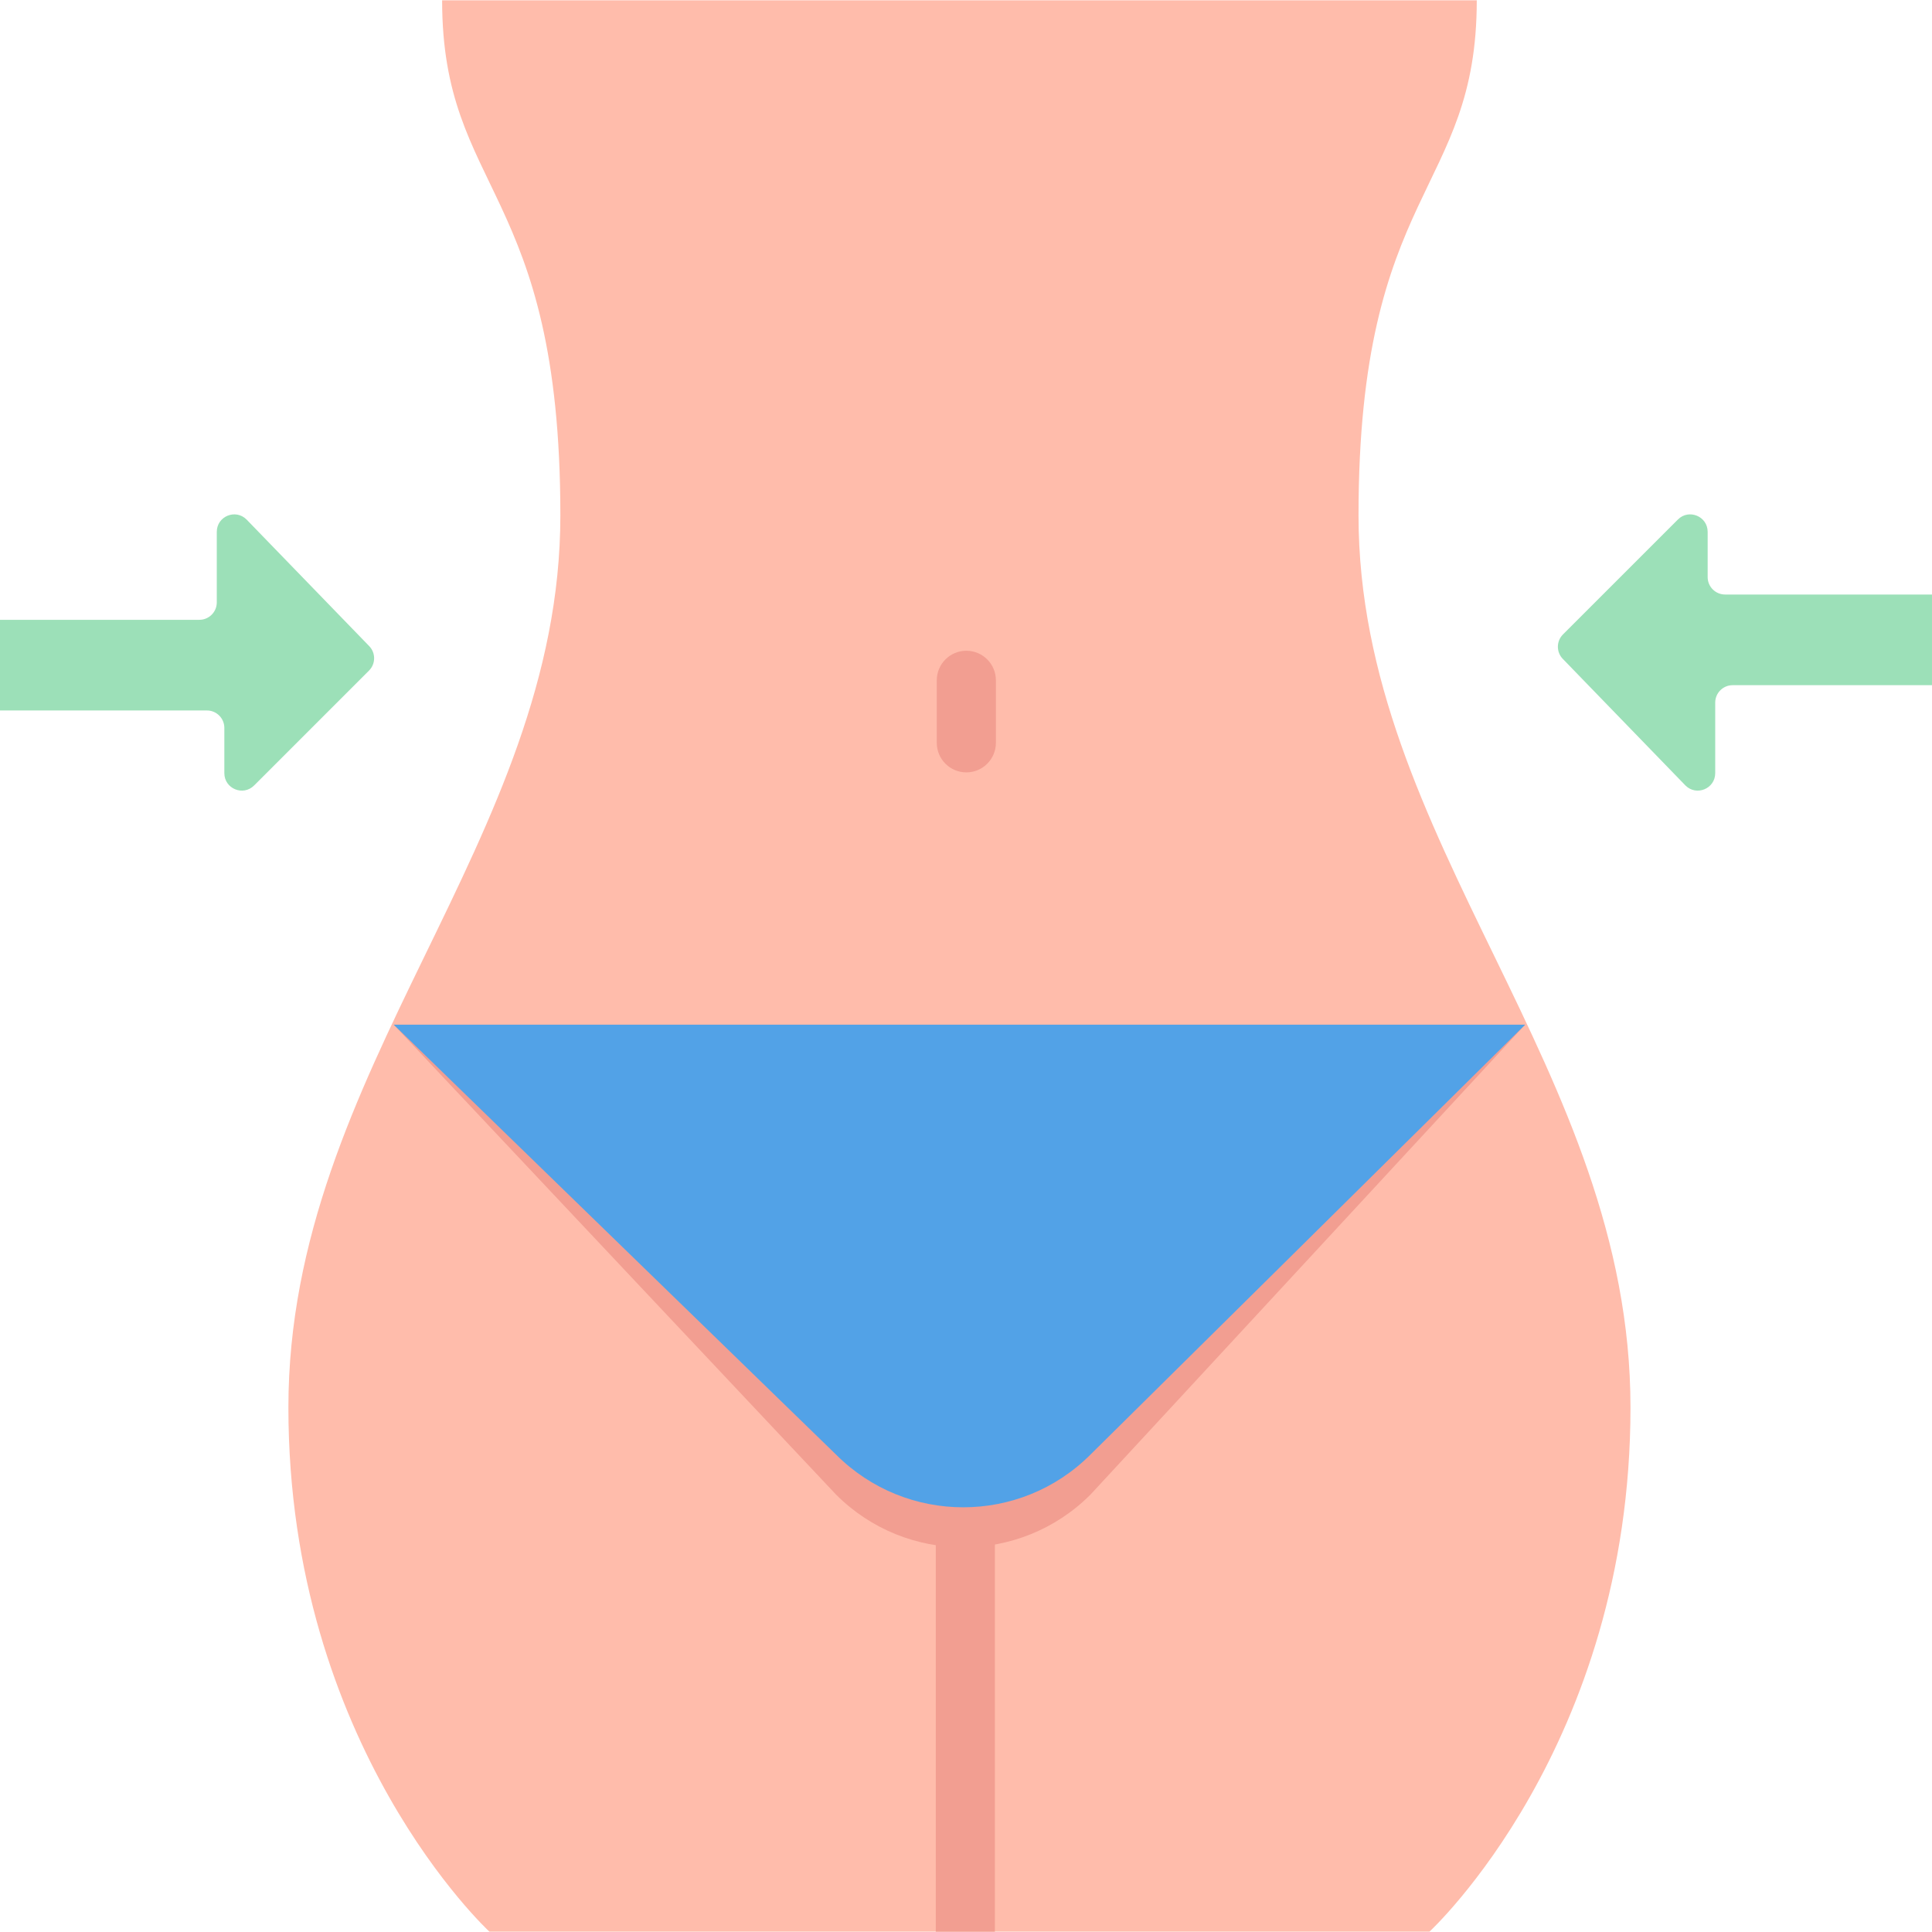
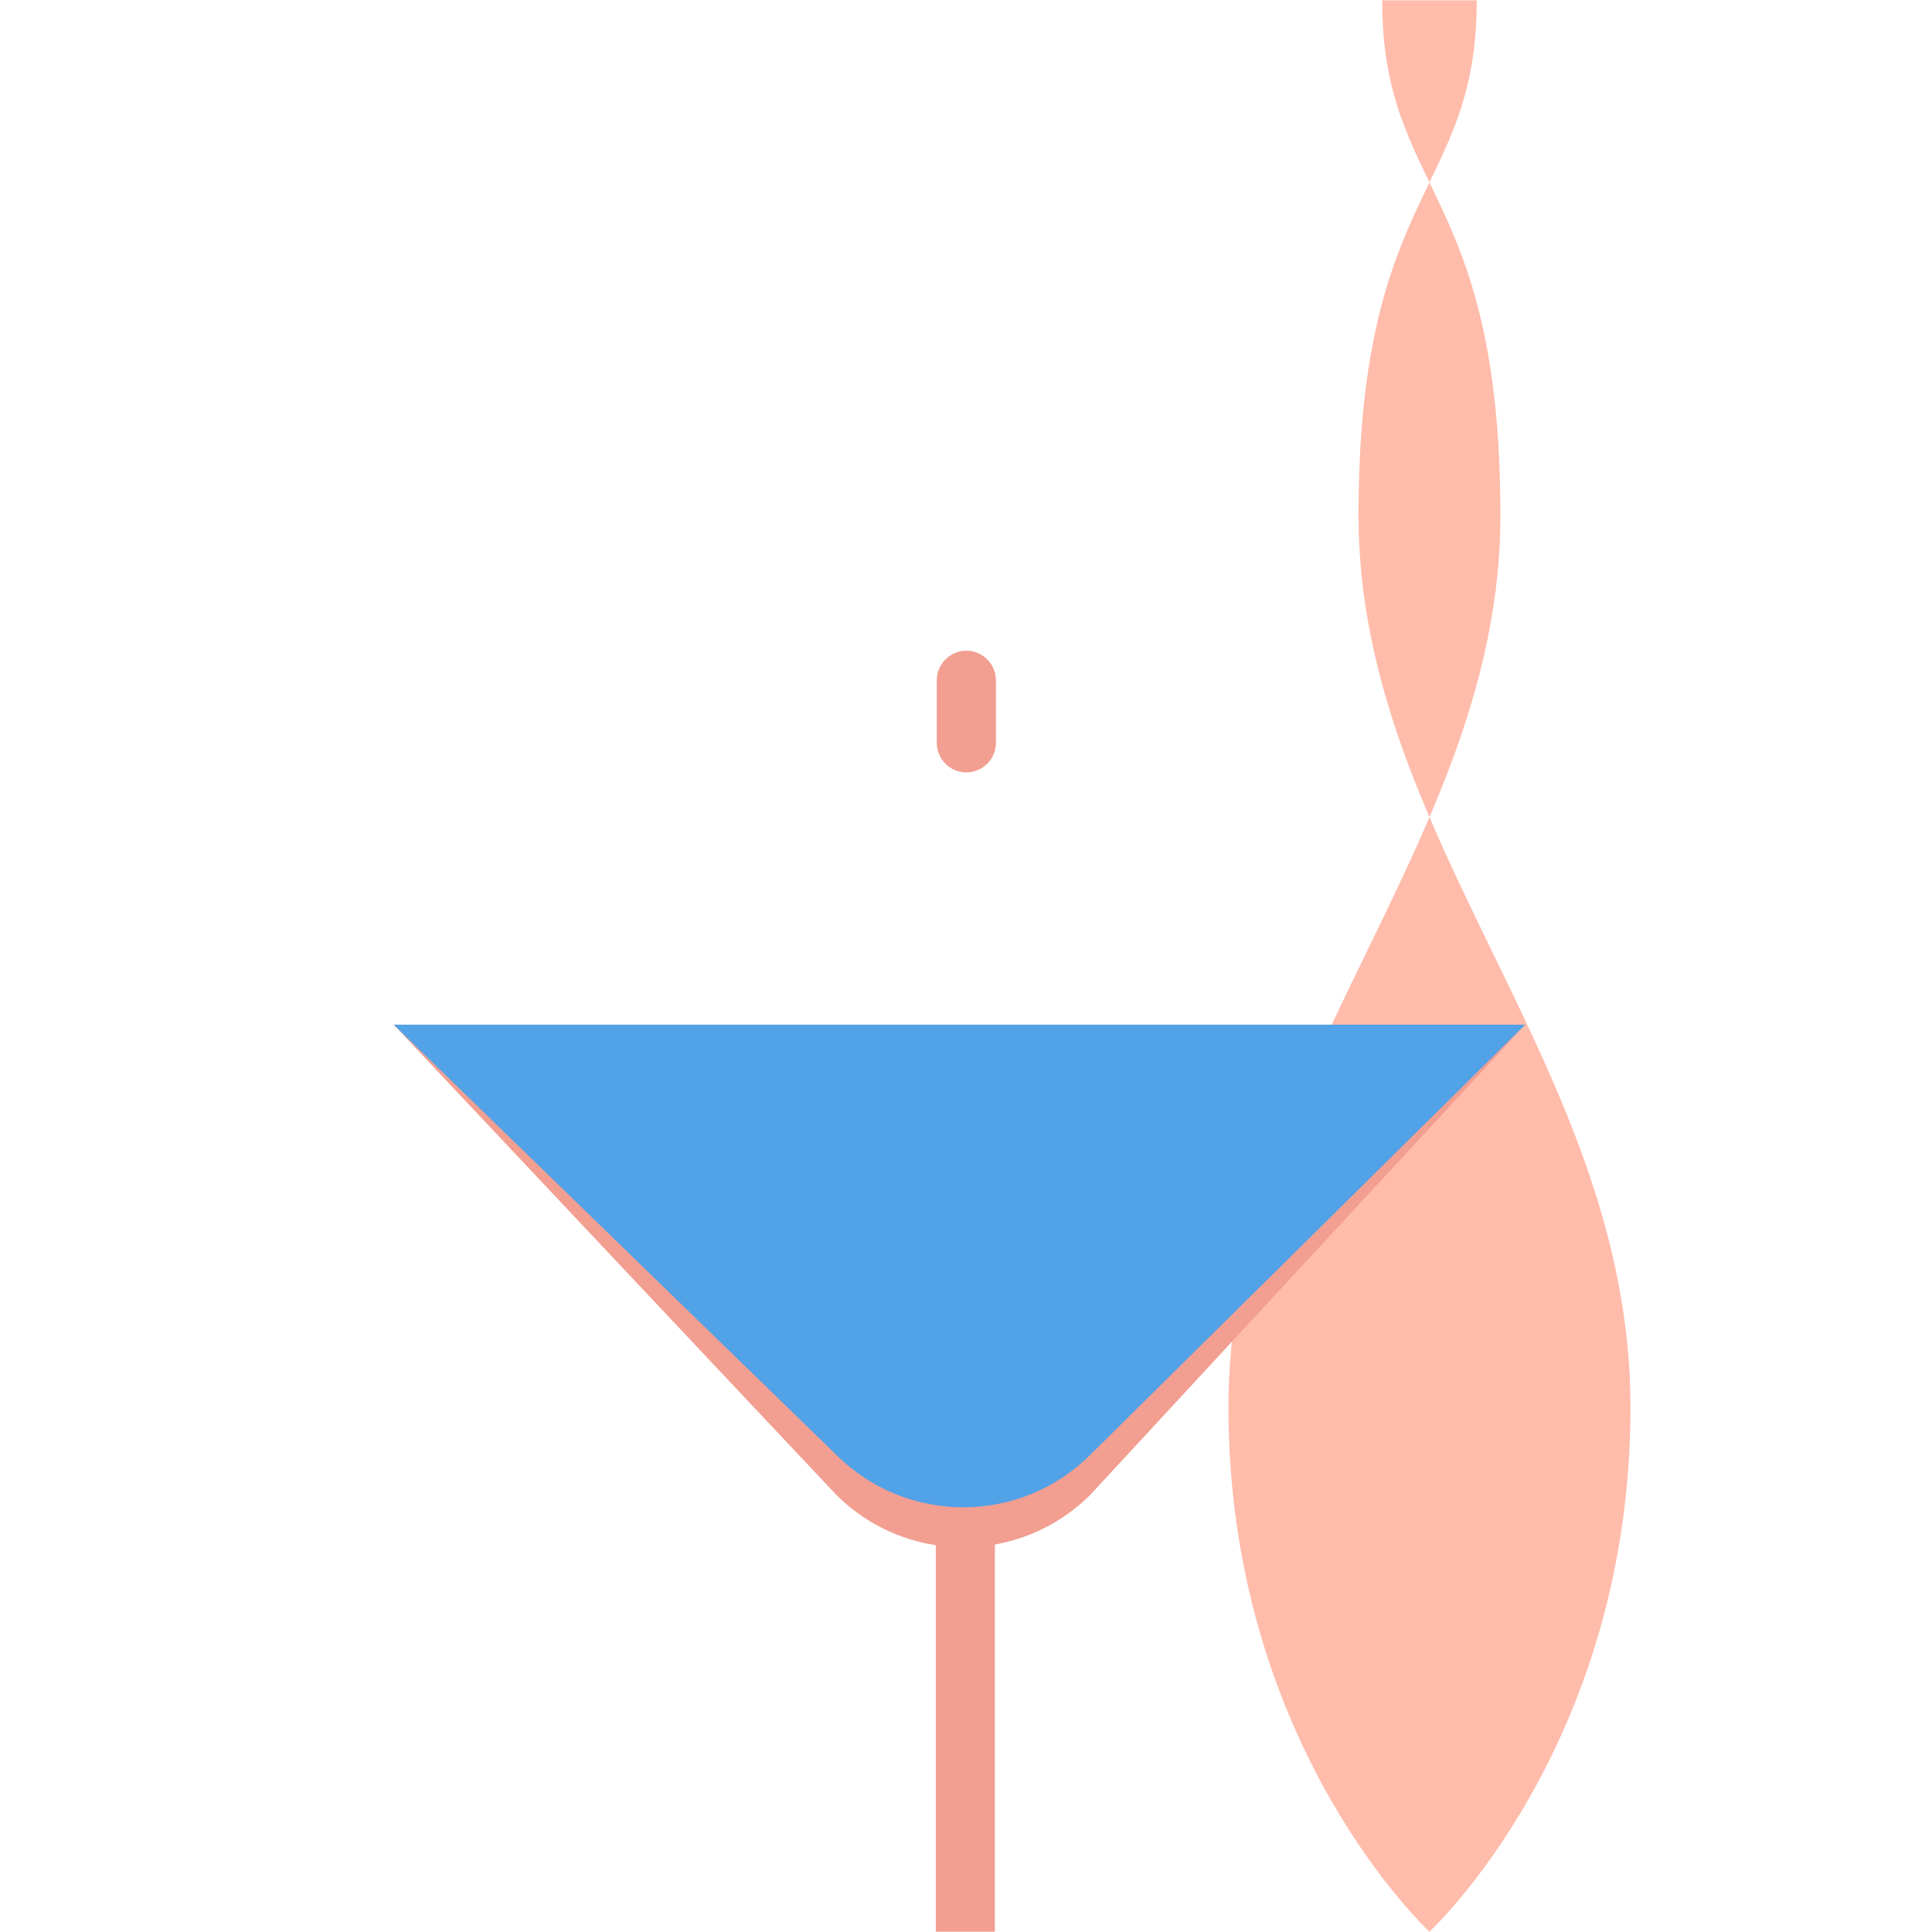
<svg xmlns="http://www.w3.org/2000/svg" id="Layer_1" x="0px" y="0px" viewBox="0 0 512 512" style="enable-background:new 0 0 512 512;" xml:space="preserve">
-   <path style="fill:#FFBCAB;" d="M391.359,0.087c0,51.218-31.336,49.512-31.336,136.49c0,86.349,72.073,146.584,72.073,236.414  s-53.272,138.92-53.272,138.92H129.701c0,0-53.272-49.089-53.272-138.92s72.073-150.066,72.073-236.414  c0-86.978-31.336-85.272-31.336-136.49C117.166,0.087,391.359,0.087,391.359,0.087z" />
+   <path style="fill:#FFBCAB;" d="M391.359,0.087c0,51.218-31.336,49.512-31.336,136.49c0,86.349,72.073,146.584,72.073,236.414  s-53.272,138.92-53.272,138.92c0,0-53.272-49.089-53.272-138.92s72.073-150.066,72.073-236.414  c0-86.978-31.336-85.272-31.336-136.49C117.166,0.087,391.359,0.087,391.359,0.087z" />
  <path style="fill:#F29E91;" d="M247.992,511.913V391.751c0-4.326,3.508-7.834,7.834-7.834c4.328,0,7.834,3.508,7.834,7.834v120.162  H247.992z" />
  <g>
-     <path style="fill:#9CE0B8;" d="M0,164.258h52.83c2.552,0,4.62-2.068,4.62-4.62v-18.695c0-4.117,4.977-6.177,7.887-3.267   l32.455,33.499c1.804,1.804,1.804,4.73,0,6.535L67.34,208.162c-2.911,2.911-7.887,0.849-7.887-3.267v-11.992   c0-2.552-2.068-4.62-4.62-4.62H0V164.258z" />
-     <path style="fill:#9CE0B8;" d="M512,181.581h-52.83c-2.552,0-4.62,2.068-4.62,4.62v18.695c0,4.117-4.977,6.177-7.887,3.267   l-32.455-33.5c-1.804-1.804-1.804-4.73,0-6.535l30.453-30.453c2.911-2.911,7.887-0.849,7.887,3.267v11.992   c0,2.552,2.068,4.62,4.62,4.62h54.831v24.024H512z" />
-   </g>
+     </g>
  <g>
    <path style="fill:#F29E91;" d="M404.182,271.553L288.977,396.094c-18.613,18.613-48.791,18.613-67.403,0L104.342,271.553H404.182z" />
    <path style="fill:#F29E91;" d="M256.09,204.69c-4.327,0-7.834-3.508-7.834-7.834v-16.567c0-4.326,3.508-7.834,7.834-7.834   c4.328,0,7.834,3.508,7.834,7.834v16.567C263.924,201.182,260.417,204.69,256.09,204.69z" />
  </g>
  <path style="fill:#52A2E7;" d="M404.182,271.553L288.977,385.491c-18.613,18.613-48.791,18.613-67.403,0L104.342,271.553H404.182z" />
  <g />
  <g />
  <g />
  <g />
  <g />
  <g />
  <g />
  <g />
  <g />
  <g />
  <g />
  <g />
  <g />
  <g />
  <g />
</svg>